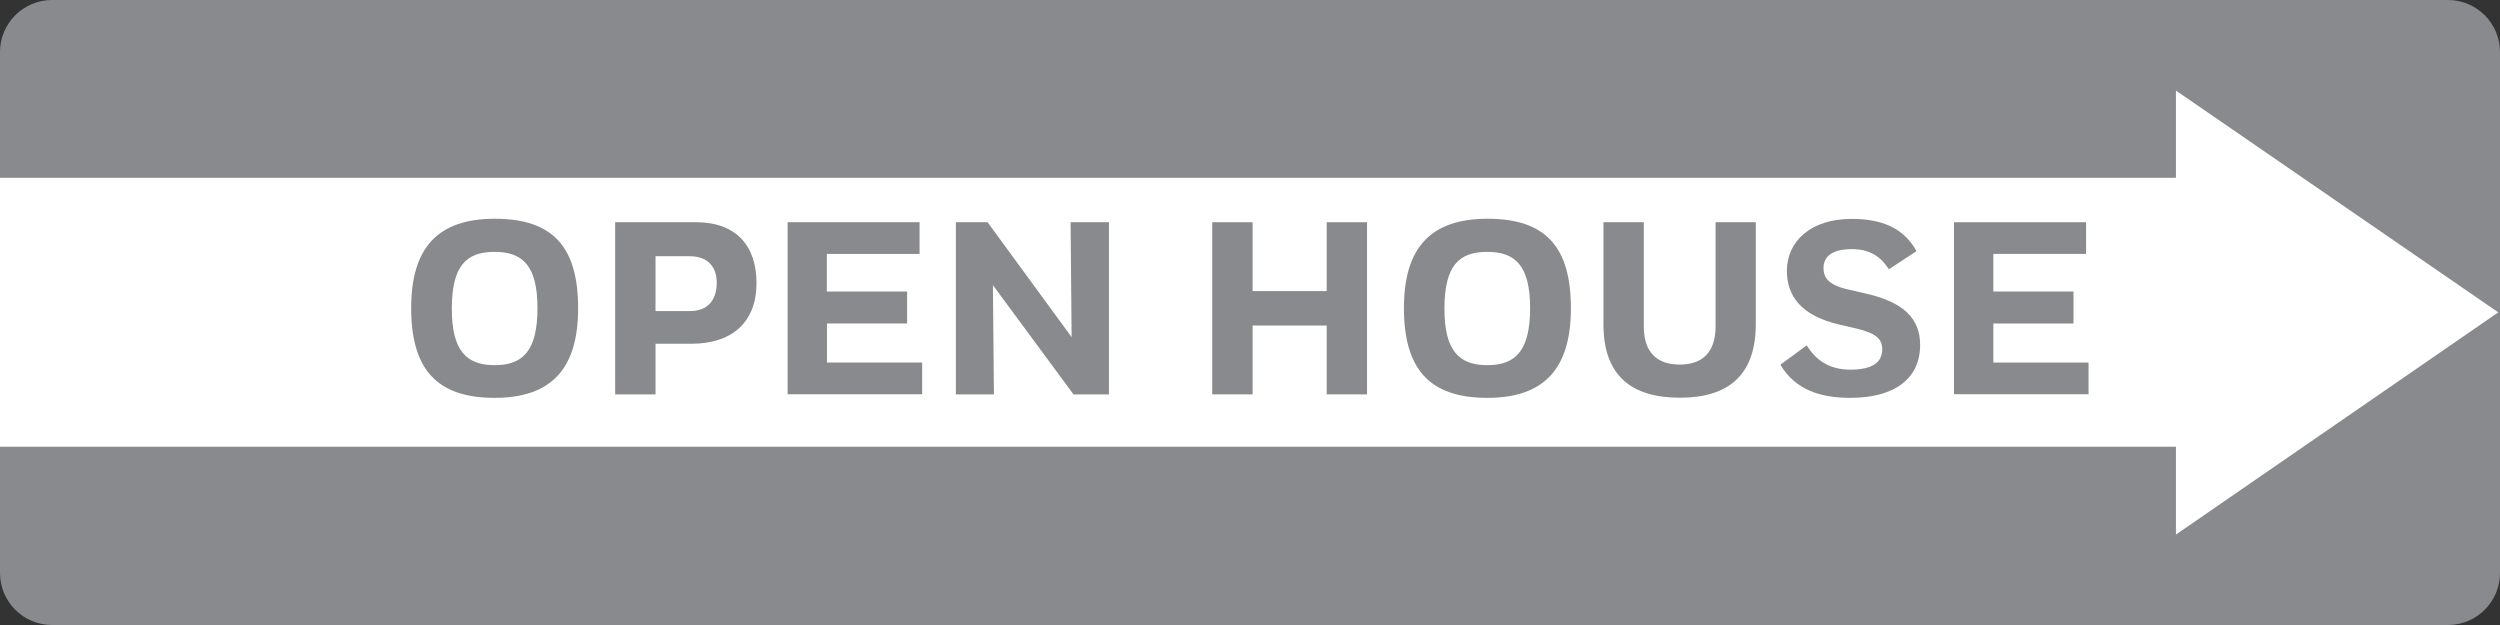
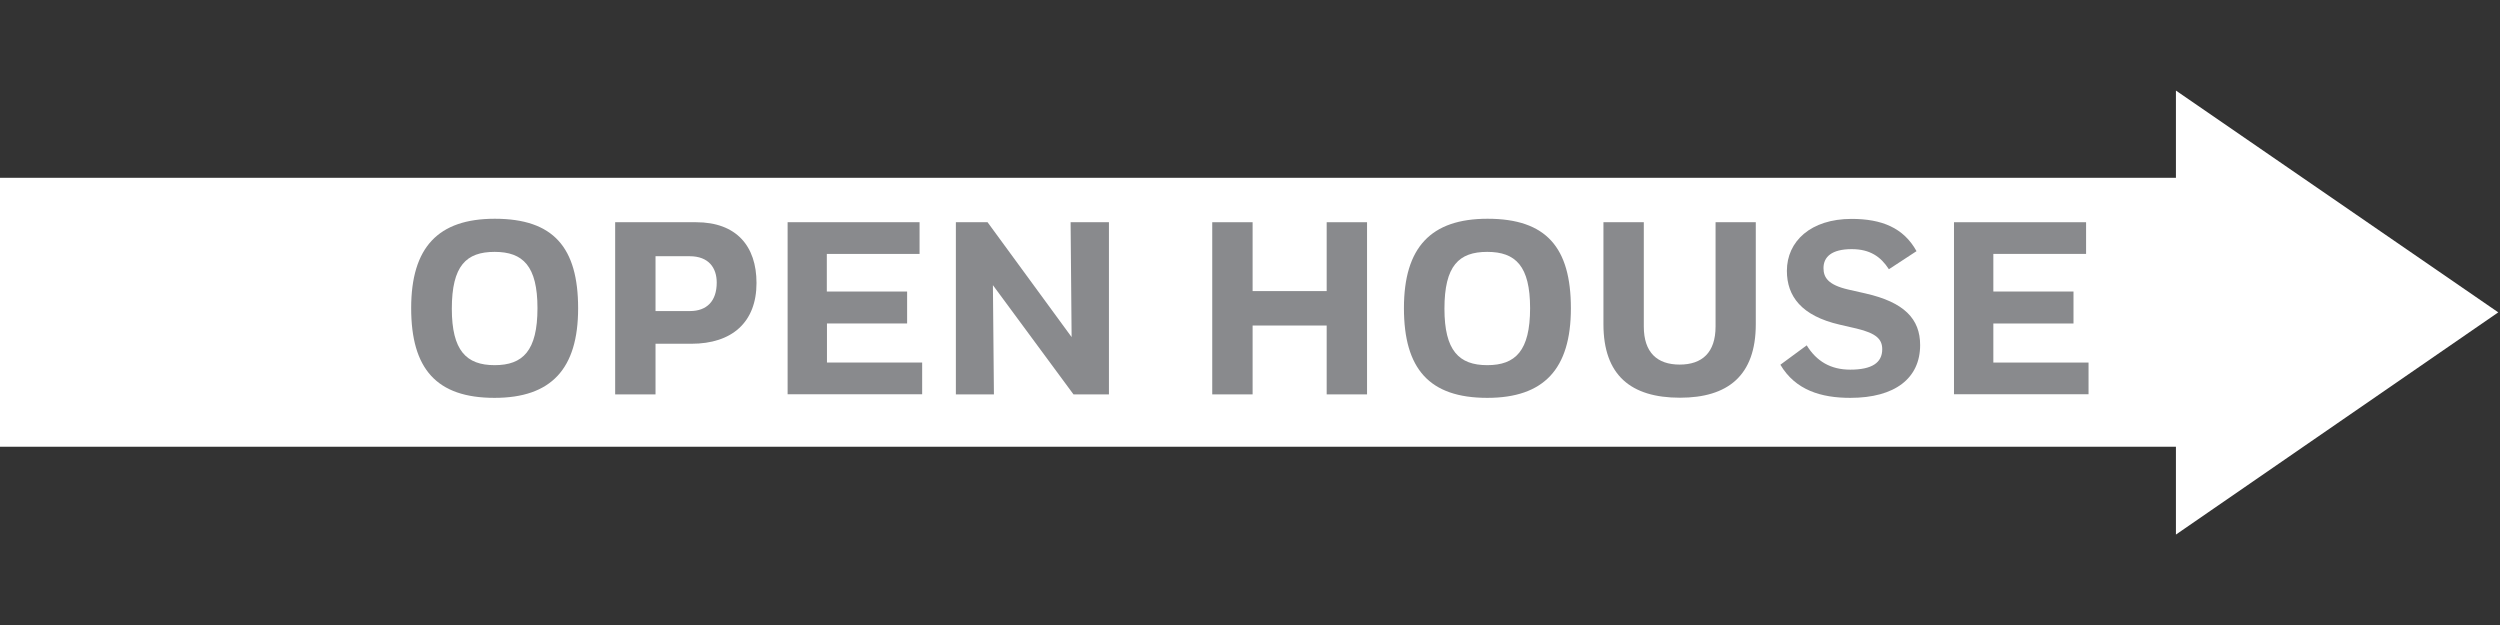
<svg xmlns="http://www.w3.org/2000/svg" version="1.1" x="0px" y="0px" viewBox="0 0 1728 432" style="enable-background:new 0 0 1728 432;" xml:space="preserve">
  <rect x="0" y="0" width="1728" height="432" fill="#333333" stroke="none" />
  <style type="text/css">
	.st0{fill:#898A8D;}
	.st1{fill:#FFFFFF;}
	.st2{fill:none;stroke:#EC0085;stroke-width:4.182336e-03;stroke-miterlimit:10;}
</style>
  <g id="Layer_1">
-     <path class="st0" d="M1692,432H36c-19.9,0-36-16.1-36-36V36C0,16.1,16.1,0,36,0h1656c19.9,0,36,16.1,36,36v360   C1728,415.9,1711.9,432,1692,432z" />
    <polygon class="st1" points="1726.8,215.9 1504,62.6 1504,122.9 0,122.9 0,308.8 1504,308.8 1504,369.5  " />
    <g>
      <path class="st0" d="M342,151.2c40.6,0,57.6,19.9,57.6,61.9c0,42-18.7,61.9-57.8,61.9c-40.1,0-57.6-20.1-57.6-62    C284.2,170.9,302.9,151.2,342,151.2z M341.9,252.4c19.5,0,29.6-9.9,29.6-39.4c0-29.1-10-38.9-29.6-38.9s-29.6,9.5-29.6,39.3    C312.3,242.3,322.3,252.4,341.9,252.4z" />
      <path class="st0" d="M425.2,153.6h55.9c27.9,0,41.8,16.5,41.8,42c0,27.2-17,42-45,42h-24.8v35h-27.9V153.6z M453.1,177V215h23.8    c11.6,0,18.5-6.8,18.5-19.7c0-10.2-5.6-18.2-18.7-18.2H453.1z" />
      <path class="st0" d="M544.3,153.6h91.3v21.9h-64.1v26H627v22.1h-55.4v27h65.8v21.9h-93V153.6z" />
      <path class="st0" d="M686.3,197.1l0.7,75.5h-26.3v-119h21.9l58.1,79.4l-0.7-79.4h26.5v119h-24.5L686.3,197.1z" />
      <path class="st0" d="M917,225h-51.2v47.6h-27.9v-119h27.9v47.6H917v-47.6h27.9v119H917V225z" />
      <path class="st0" d="M1028.2,151.2c40.6,0,57.6,19.9,57.6,61.9c0,42-18.7,61.9-57.8,61.9c-40.1,0-57.6-20.1-57.6-62    C970.4,170.9,989.1,151.2,1028.2,151.2z M1028,252.4c19.5,0,29.6-9.9,29.6-39.4c0-29.1-10-38.9-29.6-38.9s-29.6,9.5-29.6,39.3    C998.4,242.3,1008.4,252.4,1028,252.4z" />
      <path class="st0" d="M1185.9,153.6h27.7v70.5c0,35.7-19.5,50.8-52.4,50.8c-34,0-52.9-15.6-52.9-50.8v-70.5h27.9v72.1    c0,18,9.3,26.3,24.8,26.3s24.8-8.3,24.8-26.3V153.6z" />
      <path class="st0" d="M1305.6,186.1c-5.6-8.7-13.1-13.9-25.7-13.9c-13.9,0-19.5,5.4-19.5,13.1c0,6.5,3.2,11.6,17,14.8l11.9,2.7    c27,6.1,37.9,17.7,37.9,35.7c0,22.9-17.3,36.5-48.3,36.5c-20.1,0-37.9-5.3-48.3-22.9l18.2-13.4c6.8,11,16.5,16.8,30.1,16.8    c15,0,22.1-4.8,22.1-14.1c0-6.8-3.9-11-17.7-14.3l-11.7-2.7c-26.5-6.1-36.5-19.7-36.5-37.2c0-20.4,16.5-35.9,44.7-35.9    c20.6,0,35.9,6,44.9,22.3L1305.6,186.1z" />
      <path class="st0" d="M1350.6,153.6h91.3v21.9h-64.1v26h55.4v22.1h-55.4v27h65.8v21.9h-93V153.6z" />
    </g>
  </g>
  <g id="Cut">
-     <rect x="0" transform="matrix(-1 -2.998502e-11 2.998502e-11 -1 1728 432)" class="st2" width="1728" height="432" />
-   </g>
+     </g>
</svg>